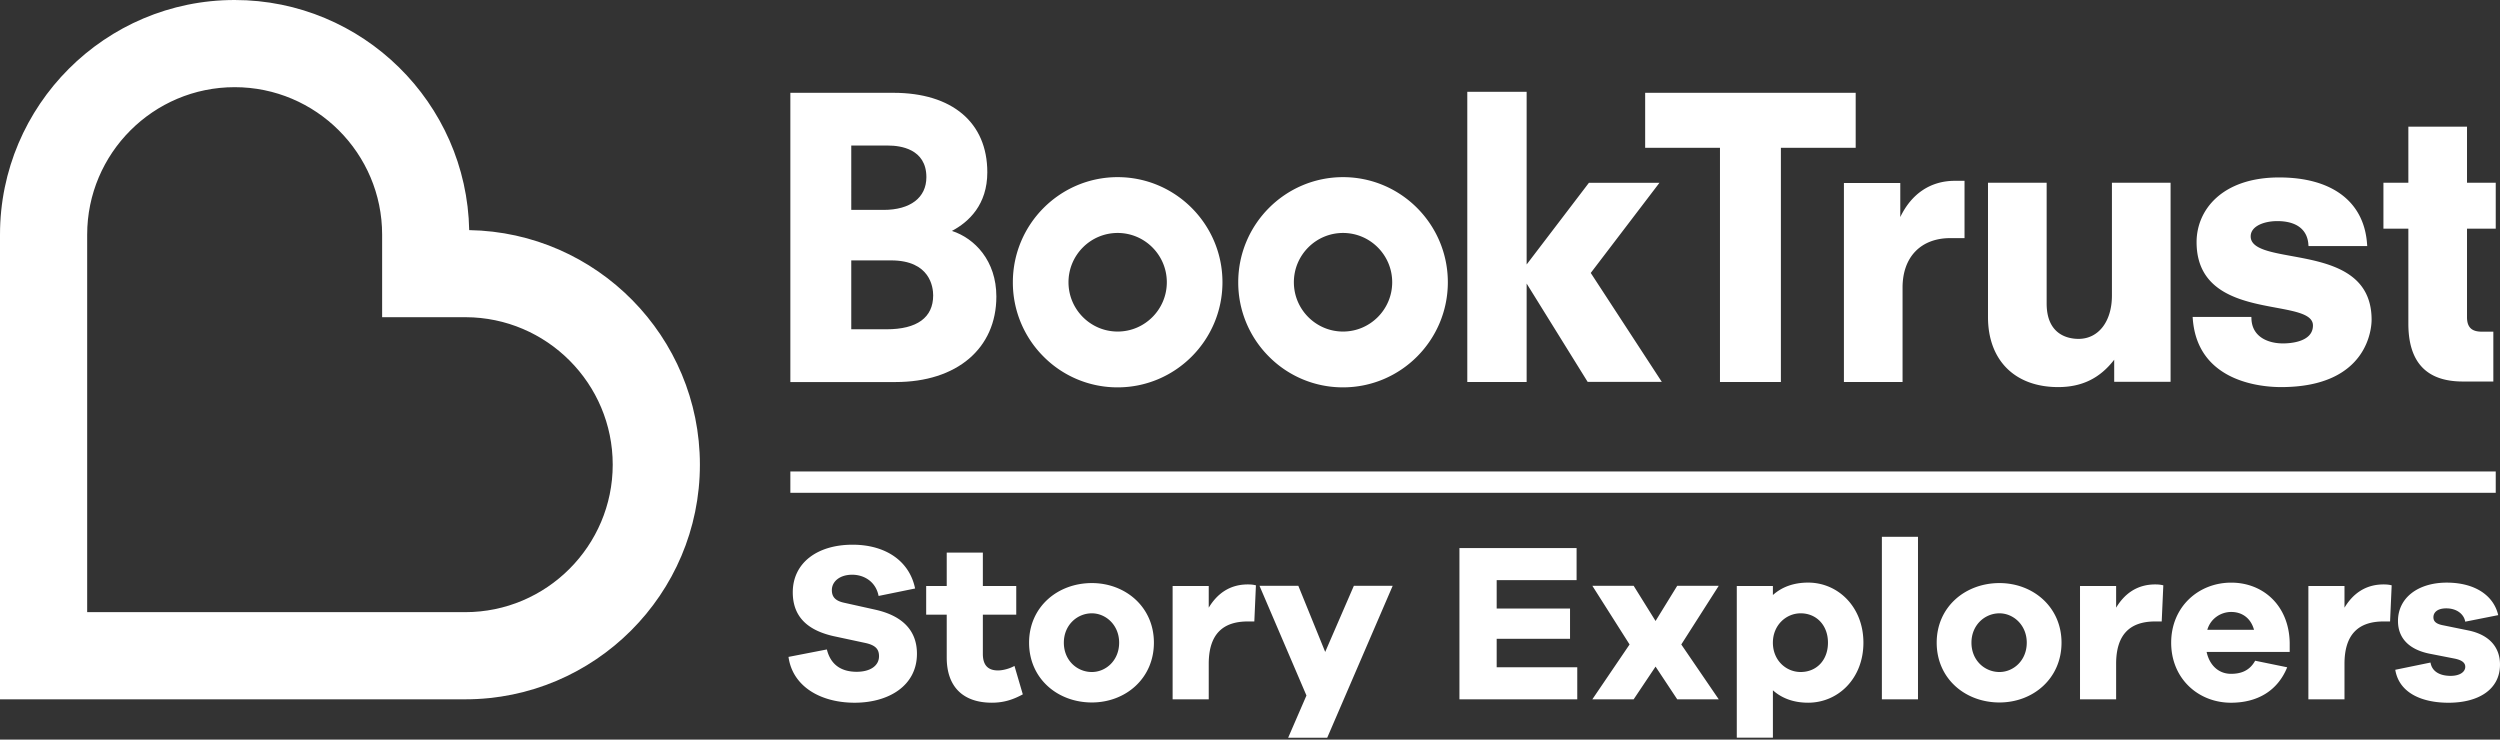
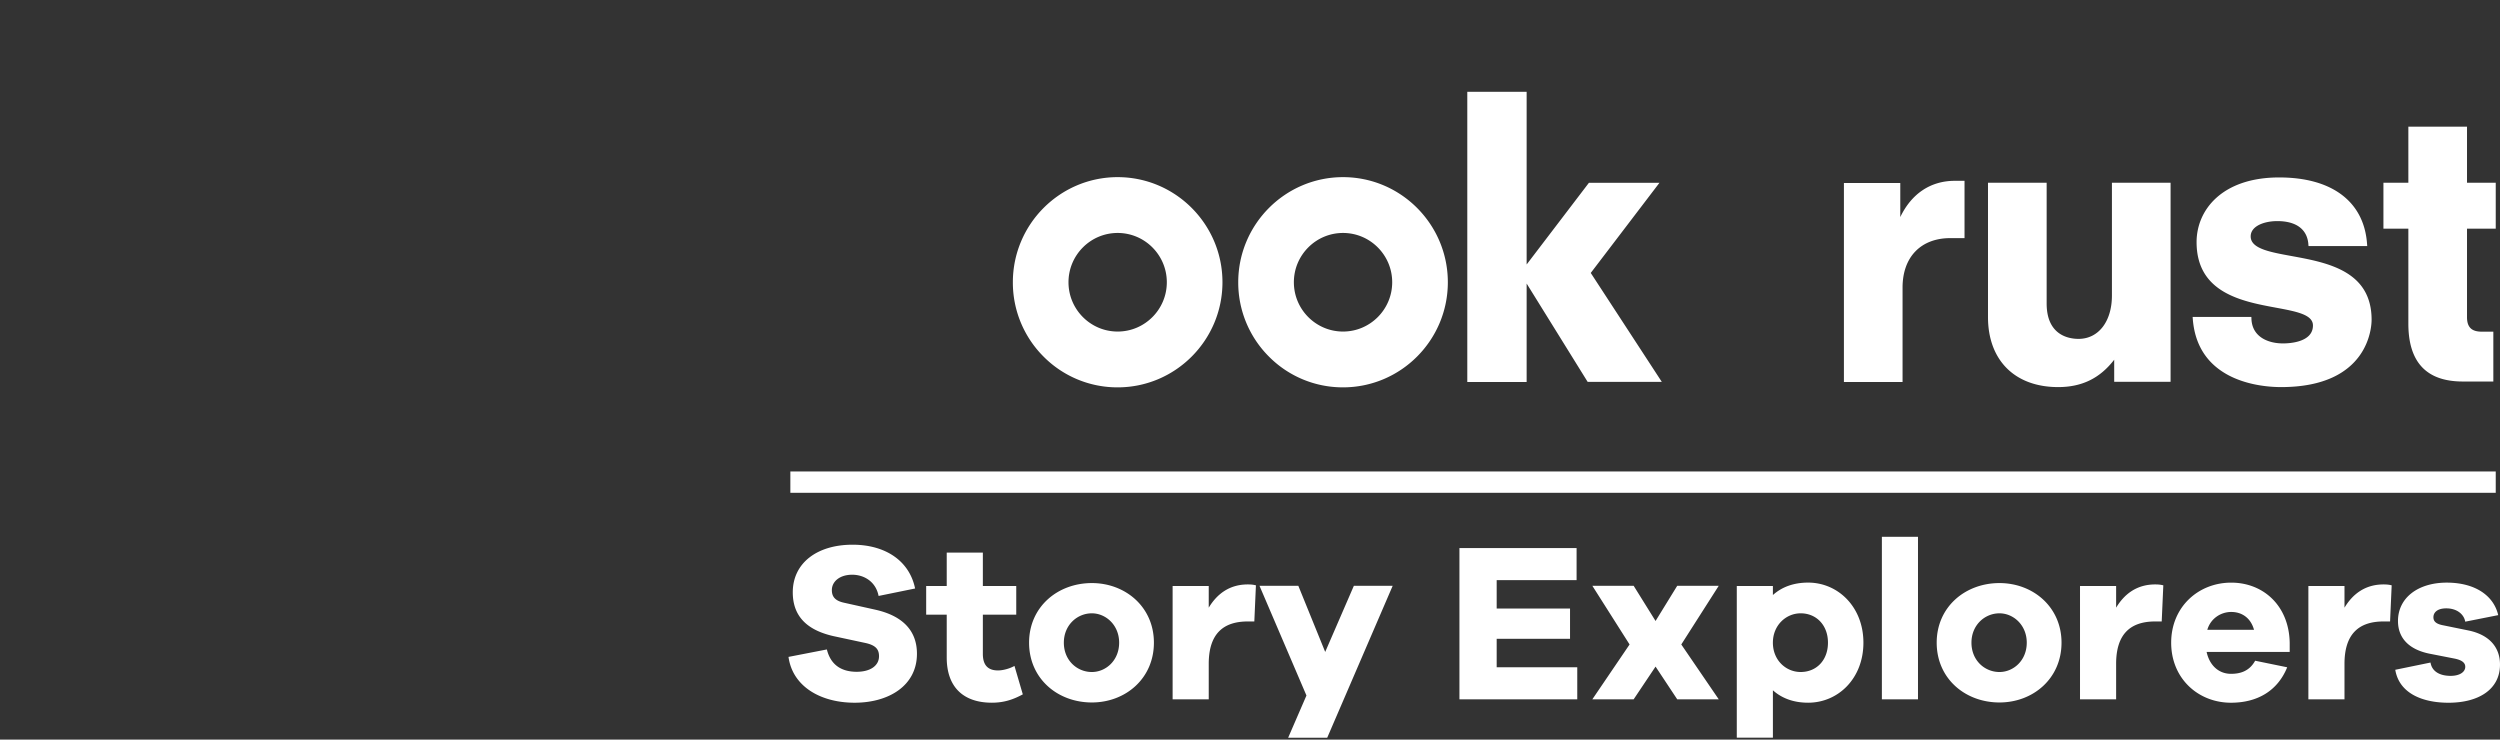
<svg xmlns="http://www.w3.org/2000/svg" fill="none" viewBox="0 0 480 142">
  <rect x="0" y="0" width="480" height="142" fill="#333333" stroke="none" />
-   <path fill="#FFF" d="M89.327 134.269c24.843 0 45.053-20.211 45.053-45.05 0-24.588-19.804-44.626-44.294-45.036C89.619 19.743 69.604 0 45.053 0 20.213 0 0 20.21 0 45.053v89.216h89.327Zm0-16.735h-72.59v-72.48c0-15.615 12.702-28.316 28.316-28.316 15.614 0 28.316 12.701 28.316 28.315v15.85h16.042c15.575.045 28.231 12.728 28.231 28.315 0 15.587-12.701 28.316-28.315 28.316ZM189.563 33.069c0-9.548-6.744-15.25-18.039-15.25h-19.776v55.532h20.213c11.75 0 19.34-6.445 19.34-16.415 0-6.873-4.157-11.178-8.533-12.6 3.262-1.728 6.795-5.038 6.795-11.267Zm-26.12-5.12h7.139c2.189 0 7.283.59 7.283 6.066 0 3.936-3.076 6.286-8.226 6.286h-6.196V27.948Zm6.777 35.273h-6.777V49.996h7.645c7.499 0 8.081 5.142 8.081 6.72 0 4.256-3.094 6.506-8.949 6.506ZM315.871 28.382h14.364v44.966h11.696V28.382h14.361V17.816h-40.421v10.566Z" />
  <path fill="#FFF" d="M354.032 35.135v38.213h11.259V55.206c0-5.852 3.512-9.487 9.169-9.487h2.729V34.716h-1.859c-4.647 0-8.319 2.458-10.475 6.963v-6.544h-10.823ZM381.695 35.086v25.798c0 8.29 5.159 13.437 13.466 13.437 4.555 0 8-1.675 10.765-5.253v4.235h10.825V35.086H405.49V56.74c0 4.978-2.576 8.325-6.41 8.325-1.843 0-6.123-.663-6.123-6.795V35.086h-11.262ZM438.326 65.936c-2.834 0-5.912-1.235-6.048-4.699l-.015-.392h-11.28l.036.44c.952 12.093 13.211 13.036 16.946 13.036 16.891 0 17.382-11.602 17.382-12.921 0-9.434-8.536-10.991-15.397-12.247-4.196-.765-7.819-1.43-7.819-3.762 0-2.018 2.647-2.94 5.108-2.94 3.717 0 5.837 1.645 5.979 4.633l.018.162h11.271l-.034-.427c-.575-8.106-6.725-12.75-16.873-12.75-10.954 0-15.858 6.235-15.858 12.415 0 9.762 8.765 11.389 15.16 12.575 4.015.747 7.183 1.335 7.183 3.431 0 3.199-4.406 3.446-5.759 3.446ZM214.589 34.011c-11.096 0-20.12 9.054-20.12 20.18a20.09 20.09 0 0 0 5.891 14.272 19.96 19.96 0 0 0 14.229 5.91c11.096 0 20.123-9.055 20.123-20.181 0-11.127-9.027-20.18-20.123-20.18Zm0 29.647c-5.205 0-9.439-4.246-9.439-9.466 0-5.22 4.234-9.464 9.439-9.464s9.44 4.244 9.44 9.464c0 5.22-4.235 9.466-9.44 9.466ZM277.985 54.192c0-11.127-9.027-20.18-20.123-20.18-11.096 0-20.12 9.053-20.12 20.18a20.09 20.09 0 0 0 5.892 14.27 19.956 19.956 0 0 0 14.228 5.91c11.096 0 20.123-9.054 20.123-20.18Zm-20.123 9.466c-5.204 0-9.439-4.246-9.439-9.466 0-5.22 4.235-9.464 9.439-9.464 5.205 0 9.44 4.244 9.44 9.464 0 5.22-4.235 9.466-9.44 9.466ZM281.72 17.632V73.34h11.395V54.442l11.713 18.876h14.238l-13.641-20.912 13.189-17.304h-13.545l-11.954 15.68v-33.15H281.72ZM479.181 43.909v-8.82h-5.515V24.323h-11.262V35.09h-4.786v8.819h4.786V62.13c0 7.04 3.127 11.12 10.455 11.12h5.861v-9.569h-2.208c-1.732 0-2.846-.638-2.846-2.78V43.91h5.515ZM479.181 90.522H151.748v4.093h327.433v-4.093ZM175.71 112.988l-7.021 1.434c-.521-2.732-2.774-4.075-5.072-4.075-2.382 0-3.9 1.301-3.9 2.949 0 1.168.521 2.036 2.34 2.427l6.024 1.341c5.027 1.129 7.973 3.858 7.973 8.454 0 6.199-5.503 9.404-11.964 9.404-6.545 0-11.918-3.121-12.698-8.798l7.367-1.431c.735 2.988 2.819 4.289 5.72 4.289 2.686 0 4.292-1.211 4.292-2.988 0-1.301-.609-2.123-2.69-2.56l-6.069-1.301c-4.16-.952-7.801-3.121-7.801-8.407 0-5.635 4.68-9.144 11.485-9.144 6.328 0 10.921 3.12 12.002 8.406h.012ZM196.379 133.317c-1.693.91-3.467 1.602-5.94 1.602-5.418 0-8.668-2.948-8.668-8.668v-8.232h-3.946v-5.506h3.946v-6.412h6.937v6.412h6.412v5.506h-6.412v7.539c0 2.256 1.081 3.166 2.903 3.166.952 0 2.253-.347 3.166-.868l1.602 5.461ZM221.55 123.392c0 6.889-5.457 11.482-11.915 11.482-6.59 0-12.051-4.593-12.051-11.482 0-6.846 5.461-11.442 12.051-11.442 6.458 0 11.915 4.593 11.915 11.442Zm-6.674 0c0-3.382-2.557-5.635-5.241-5.635-2.819 0-5.376 2.253-5.376 5.635 0 3.425 2.56 5.633 5.376 5.633 2.687 0 5.241-2.208 5.241-5.633ZM241.137 112.383l-.307 6.937h-1.256c-4.853 0-7.497 2.512-7.497 8.147v6.804h-6.934v-21.758h6.934v4.162c1.563-2.599 3.946-4.464 7.497-4.464.605 0 1.042.043 1.563.172ZM254.824 141.639h-7.497l3.512-8.102-9.015-21.063h7.455l5.159 12.698 5.503-12.698h7.455l-12.569 29.168-.003-.003ZM302.834 134.269h-22.623V105.23h22.494v6.153h-15.343v5.461h14.084v5.807h-14.084v5.461h15.472v6.157ZM329.999 134.269h-7.972l-4.16-6.283-4.205 6.283h-7.933l7.15-10.53-7.15-11.268h7.933l4.205 6.759 4.16-6.759h7.972l-7.192 11.268 7.192 10.53ZM357.776 123.392c0 6.888-4.855 11.527-10.617 11.527-2.819 0-5.072-.868-6.762-2.383v9.1h-6.934V112.51h6.934v1.735c1.693-1.518 3.946-2.386 6.762-2.386 5.762 0 10.617 4.687 10.617 11.533Zm-6.807 0c0-3.337-2.208-5.635-5.244-5.635-2.816 0-5.331 2.298-5.331 5.635 0 3.379 2.515 5.632 5.331 5.632 3.036 0 5.244-2.253 5.244-5.632ZM361.321 134.269v-31.205h6.934v31.205h-6.934ZM395.812 123.392c0 6.889-5.458 11.482-11.915 11.482-6.591 0-12.051-4.593-12.051-11.482 0-6.846 5.46-11.442 12.051-11.442 6.457 0 11.915 4.593 11.915 11.442Zm-6.674 0c0-3.382-2.558-5.635-5.241-5.635-2.82 0-5.377 2.253-5.377 5.635 0 3.425 2.56 5.633 5.377 5.633 2.686 0 5.241-2.208 5.241-5.633ZM415.357 112.383l-.308 6.937h-1.256c-4.852 0-7.496 2.512-7.496 8.147v6.804h-6.934v-21.758h6.934v4.162c1.563-2.599 3.945-4.464 7.496-4.464.606 0 1.043.043 1.564.172ZM439.619 125.169H423.67c.563 2.599 2.337 4.205 4.681 4.205 1.602 0 3.467-.392 4.638-2.515l6.154 1.259c-1.865 4.593-5.81 6.804-10.792 6.804-6.286 0-11.485-4.639-11.485-11.527 0-6.846 5.202-11.53 11.53-11.53 6.153 0 11.096 4.422 11.226 11.53v1.777l-.003-.003Zm-15.819-4.247h8.972c-.65-2.34-2.385-3.425-4.376-3.425-1.949 0-3.946 1.211-4.593 3.425h-.003ZM459.202 112.383l-.307 6.937h-1.256c-4.853 0-7.497 2.512-7.497 8.147v6.804h-6.934v-21.758h6.934v4.162c1.563-2.599 3.946-4.464 7.497-4.464.605 0 1.042.043 1.563.172ZM466.657 127.205c.304 1.864 1.994 2.56 3.858 2.56 1.819 0 2.816-.783 2.816-1.735 0-.735-.563-1.301-2.165-1.602l-4.422-.867c-4.033-.735-6.331-2.904-6.331-6.329 0-4.46 3.858-7.367 9.361-7.367 5.419 0 9.015 2.47 9.883 6.241l-6.332 1.256c-.214-1.34-1.515-2.557-3.638-2.557-1.865 0-2.47.909-2.47 1.692 0 .606.259 1.211 1.648 1.515l5.111 1.043c4.117.867 6.024 3.337 6.024 6.545 0 4.81-4.16 7.325-9.879 7.325-5.115 0-9.491-1.865-10.229-6.328l6.759-1.389.006-.003Z" />
</svg>